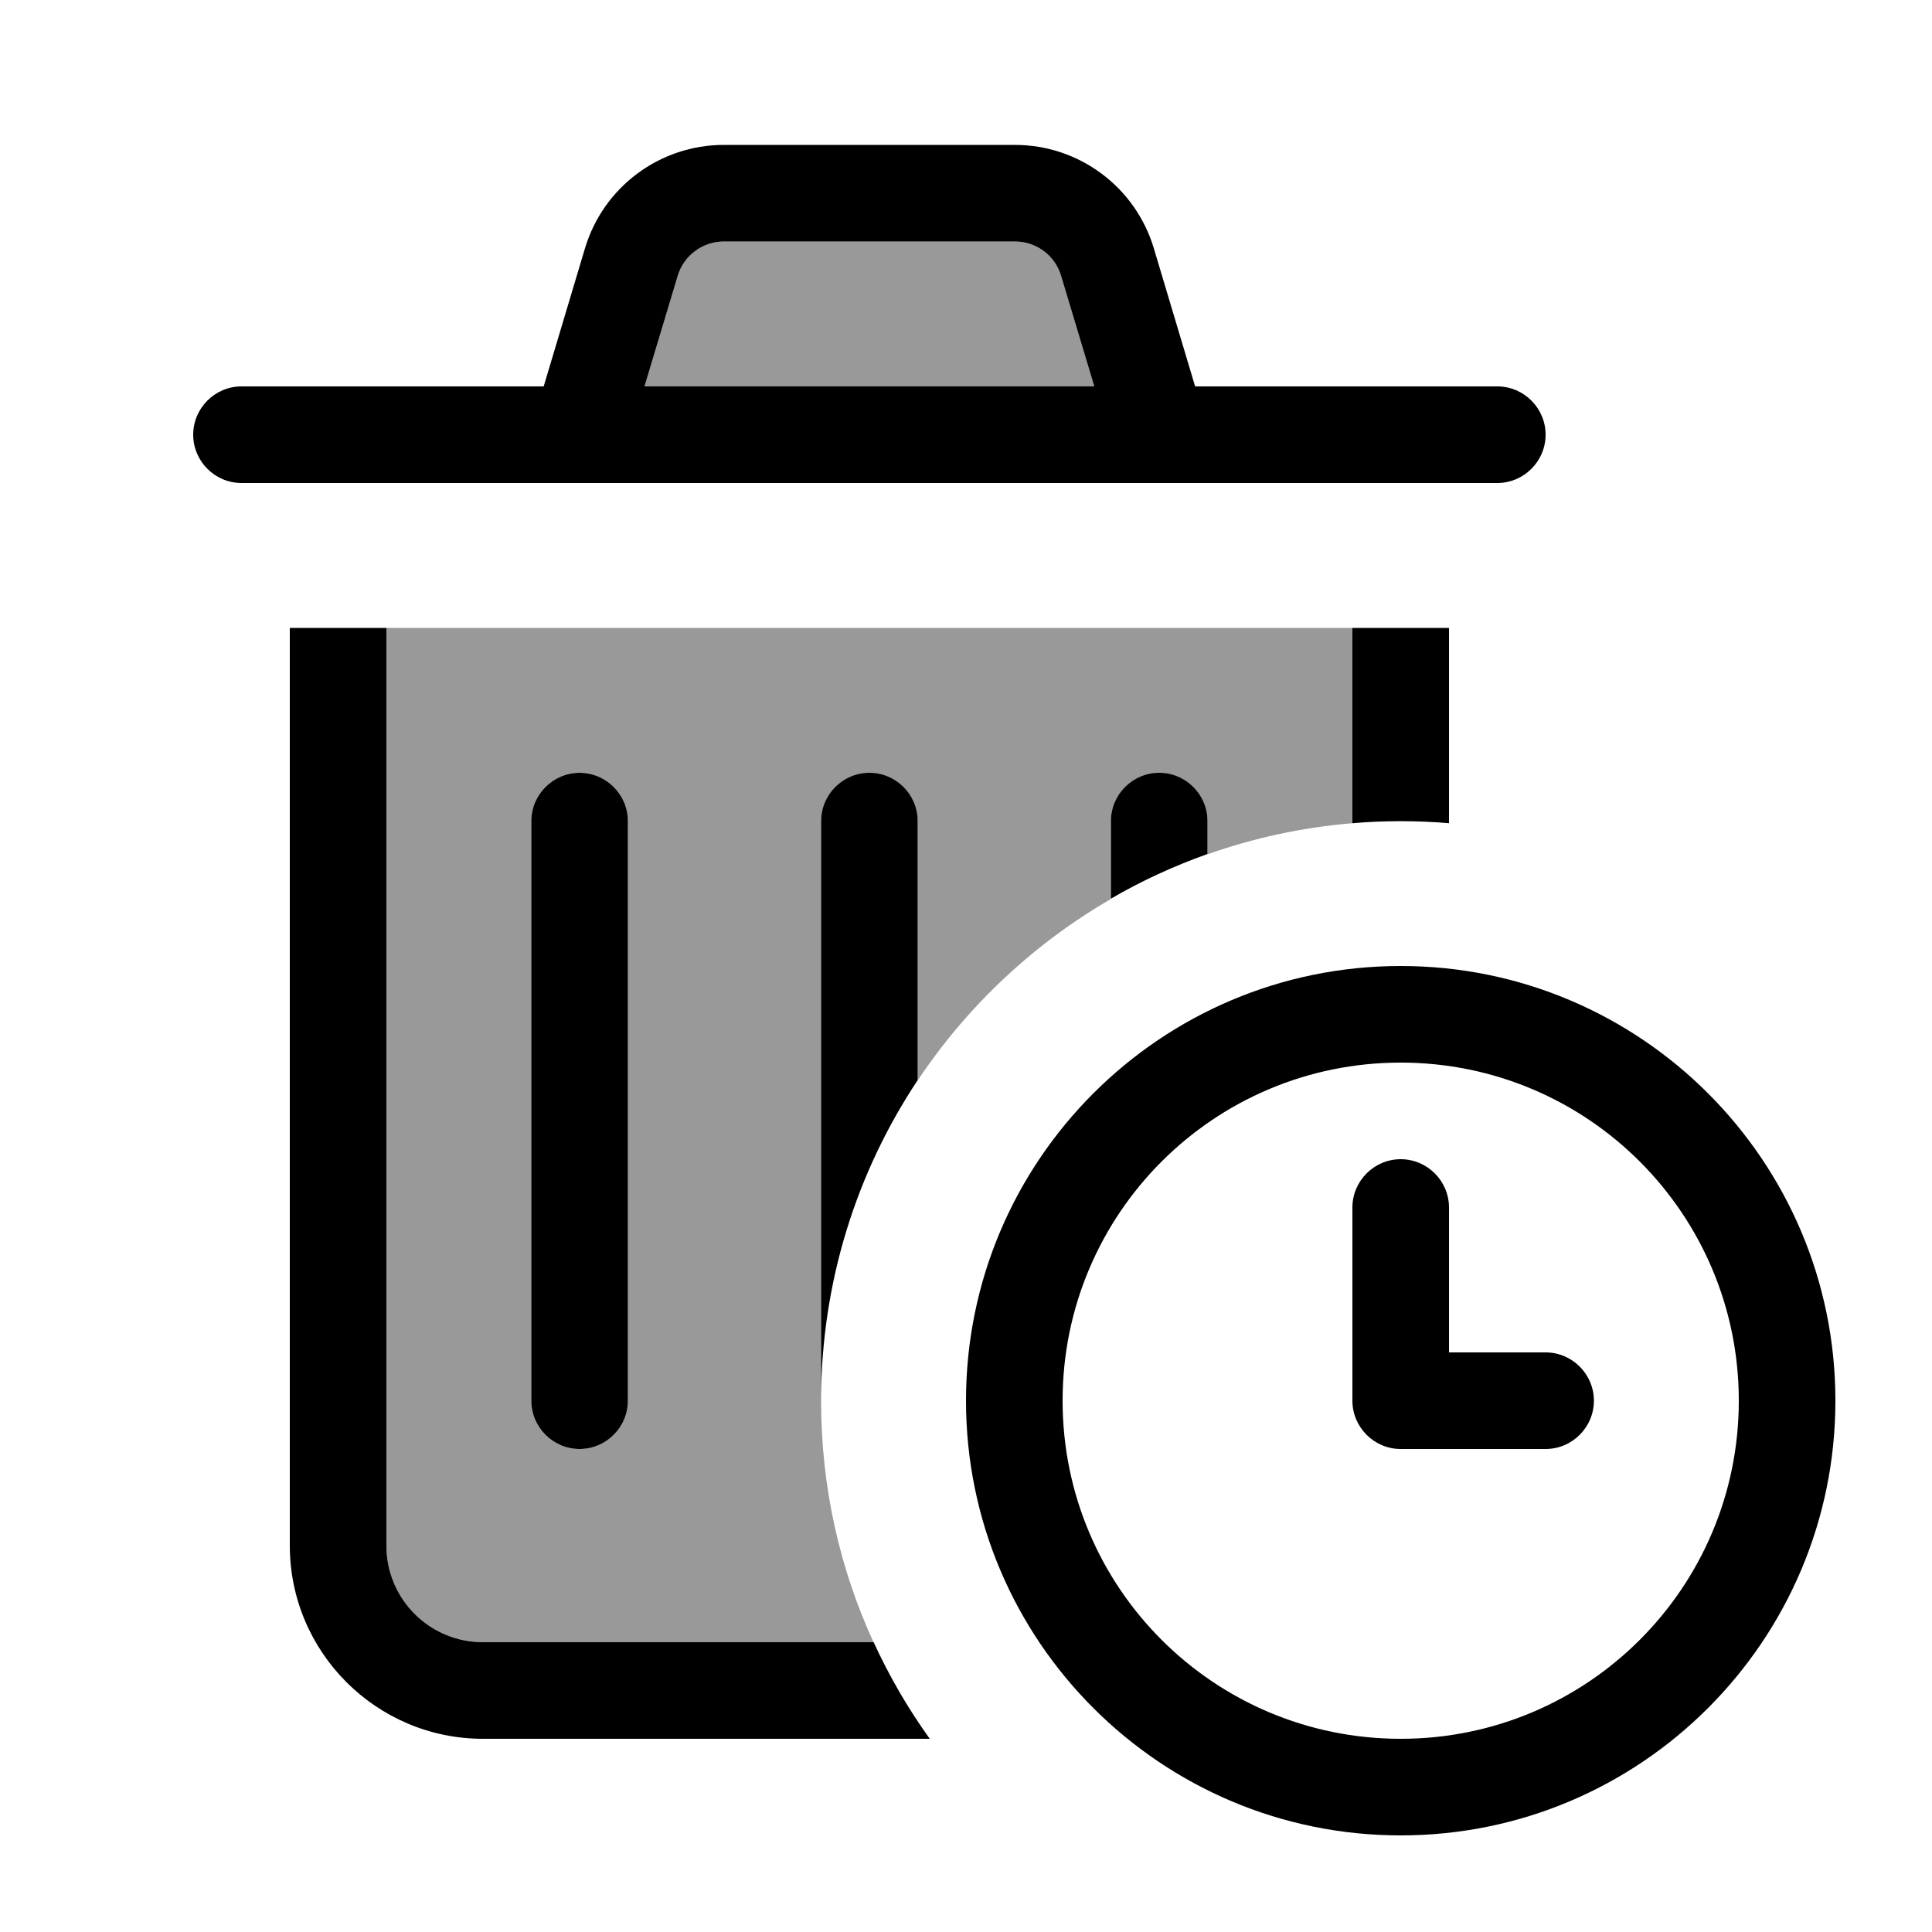
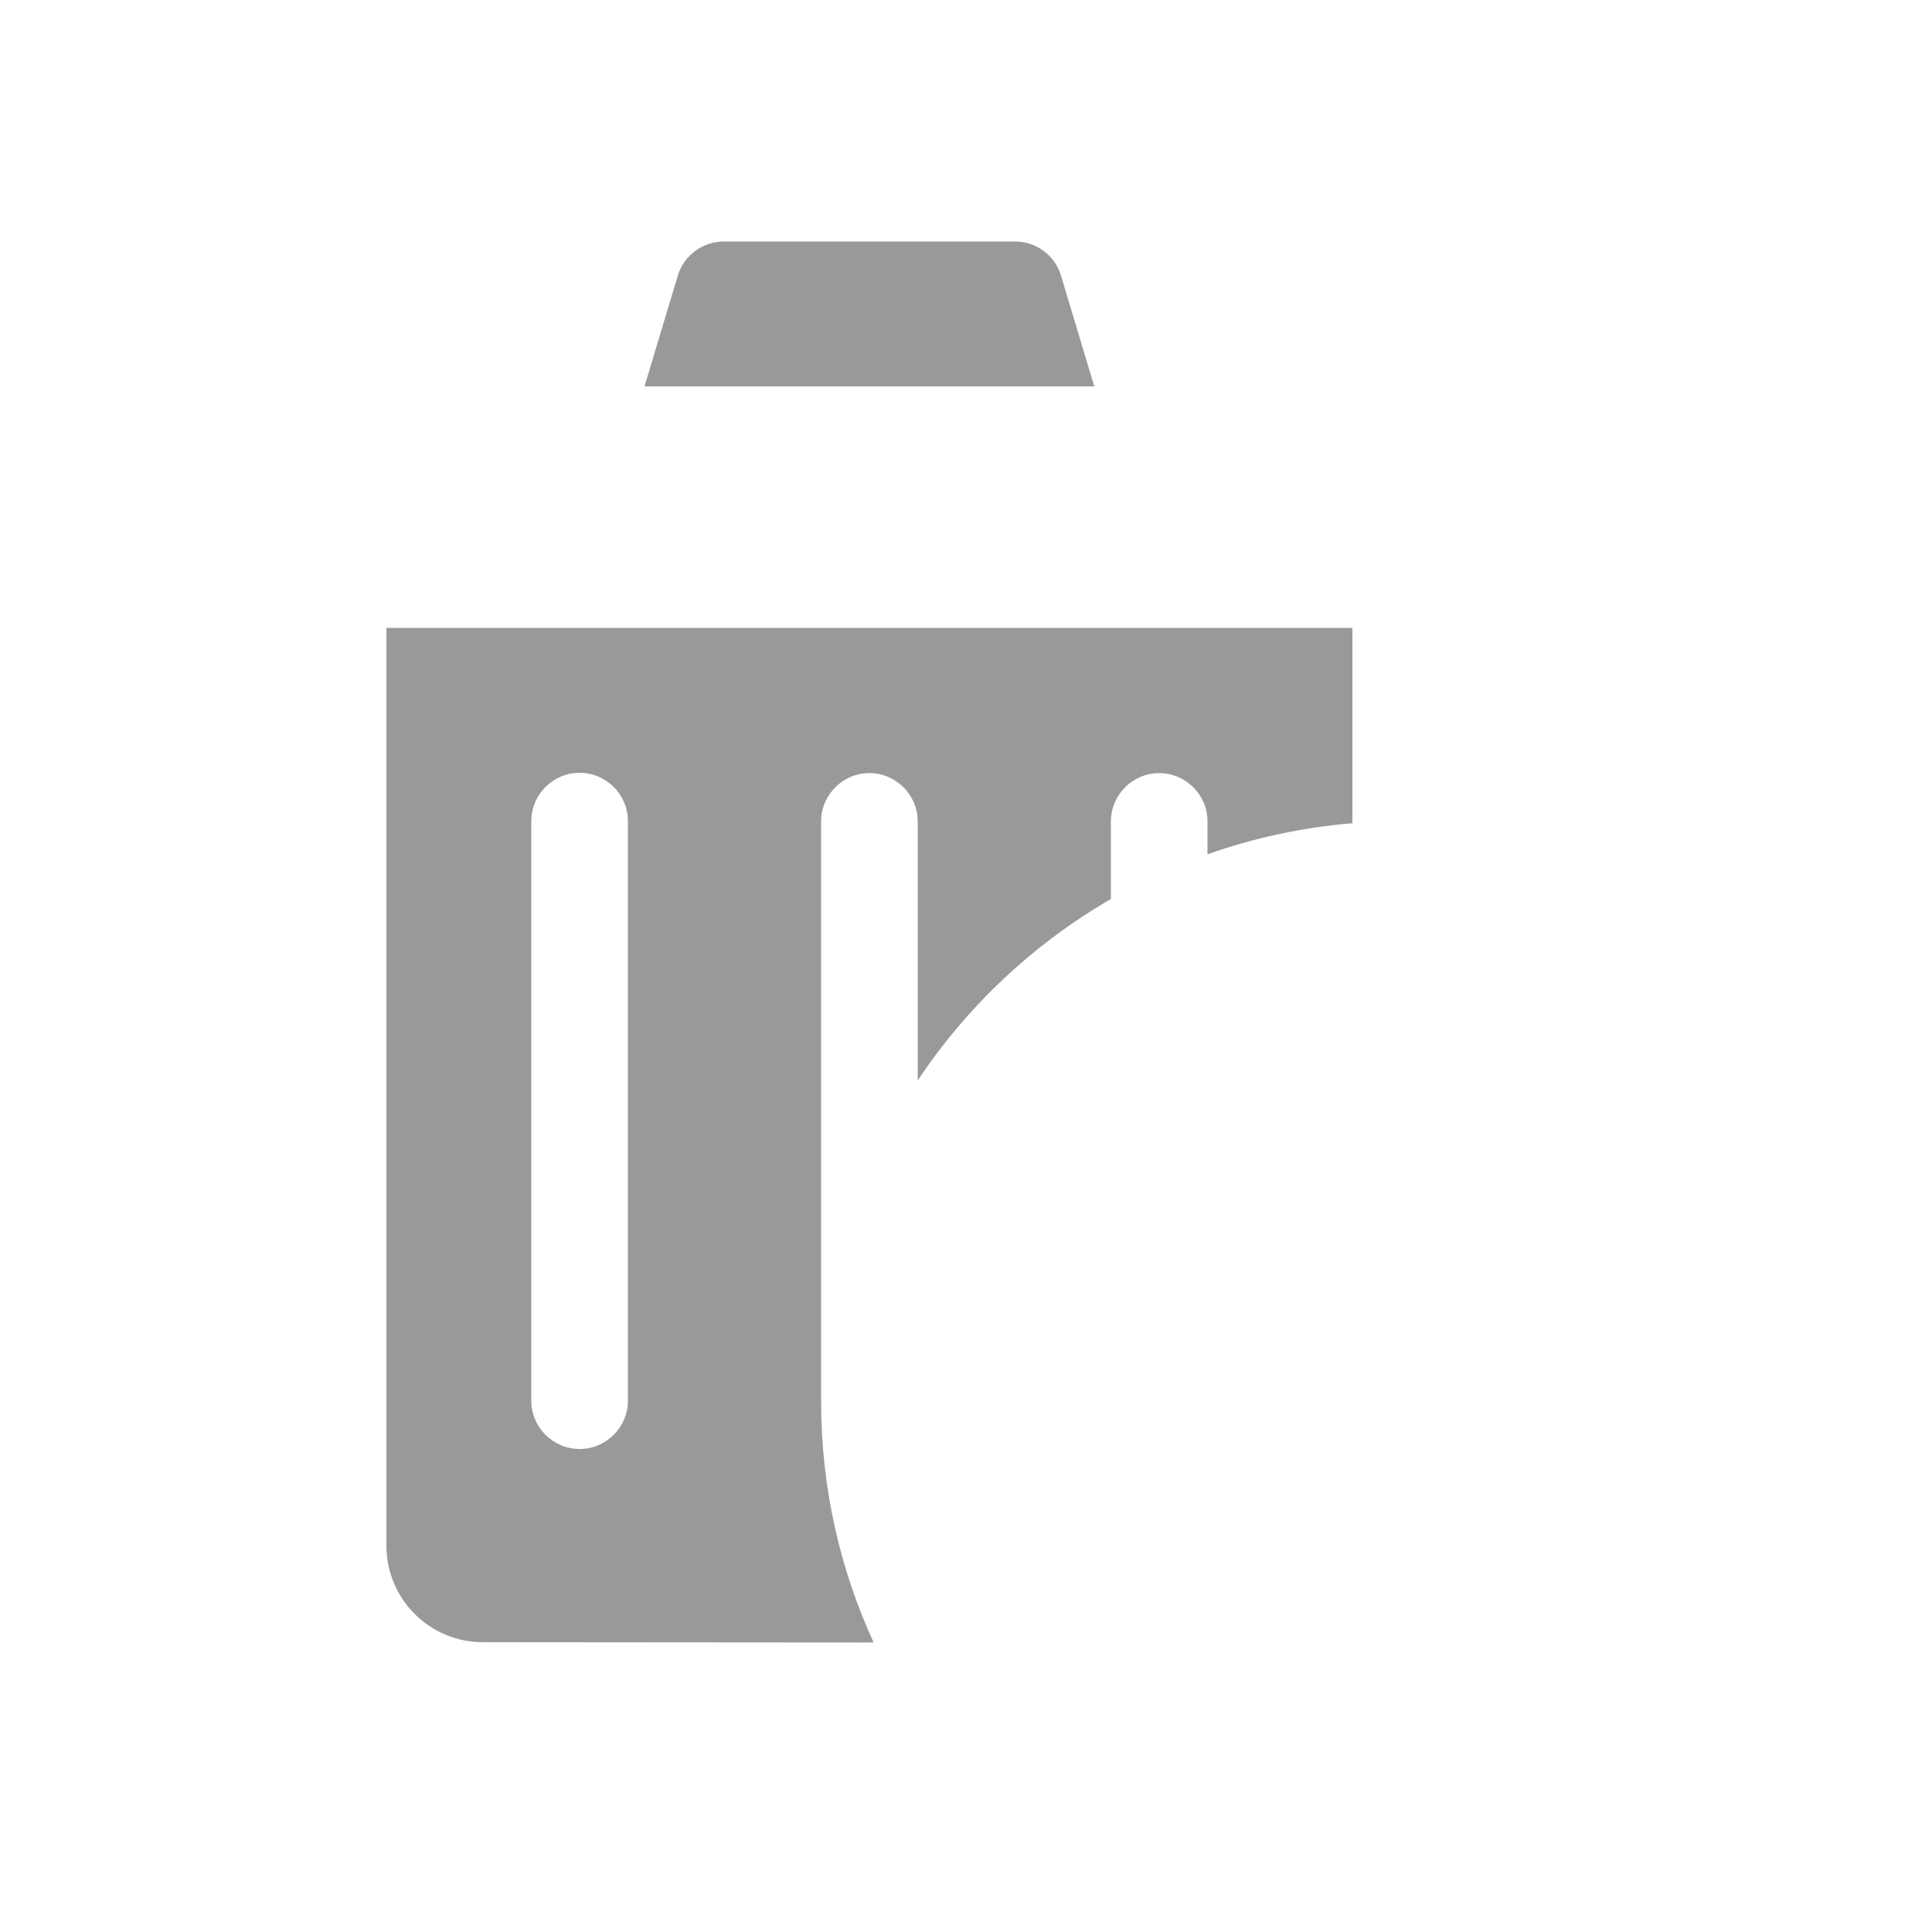
<svg xmlns="http://www.w3.org/2000/svg" viewBox="0 0 640 640">
  <path opacity=".4" fill="currentColor" d="M128 208L448 208L448 272.7C431.3 274.1 415.2 277.6 400 283L400 272.1C400 263.3 392.8 256.1 384 256.1C375.2 256.1 368 263.3 368 272.1L368 297.8C342.3 312.7 320.4 333.3 304 357.9L304 272.1C304 263.3 296.8 256.1 288 256.1C279.2 256.1 272 263.3 272 272.1L272 464.1C272 492.7 278.2 519.7 289.4 544.1L160 544C142.3 544 128 529.7 128 512L128 208zM176 272L176 464C176 472.8 183.2 480 192 480C200.8 480 208 472.8 208 464L208 272C208 263.2 200.8 256 192 256C183.2 256 176 263.2 176 272zM213.5 128L224.5 91.4C226.5 84.6 232.8 80 239.8 80L336.2 80C343.3 80 349.5 84.6 351.5 91.4L362.5 128L213.5 128z" />
-   <path fill="currentColor" d="M224.5 91.4C226.5 84.6 232.8 80 239.8 80L336.2 80C343.3 80 349.5 84.6 351.5 91.4L362.5 128L213.5 128L224.5 91.4zM180.1 128L80 128C71.2 128 64 135.2 64 144C64 152.8 71.2 160 80 160L496 160C504.8 160 512 152.8 512 144C512 135.2 504.8 128 496 128L395.9 128L382.2 82.2C376.1 61.9 357.4 48 336.2 48L239.8 48C218.6 48 199.9 61.9 193.8 82.2L180.1 128zM96 208L96 512C96 547.3 124.7 576 160 576L308 576C300.8 566 294.6 555.3 289.4 544L160 544C142.3 544 128 529.7 128 512L128 208L96 208zM480 208L448 208L448 272.7C458.5 271.8 469.5 271.8 480 272.7L480 208zM400 272C400 263.2 392.8 256 384 256C375.2 256 368 263.2 368 272L368 297.7C378.1 291.8 388.8 286.9 400 282.9L400 272zM304 272C304 263.2 296.8 256 288 256C279.2 256 272 263.2 272 272L272 464C272 424.7 283.8 388.2 304 357.8L304 272zM208 272C208 263.2 200.8 256 192 256C183.2 256 176 263.2 176 272L176 464C176 472.8 183.2 480 192 480C200.8 480 208 472.8 208 464L208 272zM464 352C525.9 352 576 402.1 576 464C576 525.9 525.9 576 464 576C402.1 576 352 525.9 352 464C352 402.1 402.1 352 464 352zM464 608C543.5 608 608 543.5 608 464C608 384.5 543.5 320 464 320C384.5 320 320 384.5 320 464C320 543.5 384.5 608 464 608zM464 384C455.2 384 448 391.2 448 400L448 464C448 472.8 455.2 480 464 480L512 480C520.8 480 528 472.8 528 464C528 455.2 520.8 448 512 448L480 448L480 400C480 391.2 472.8 384 464 384z" />
</svg>